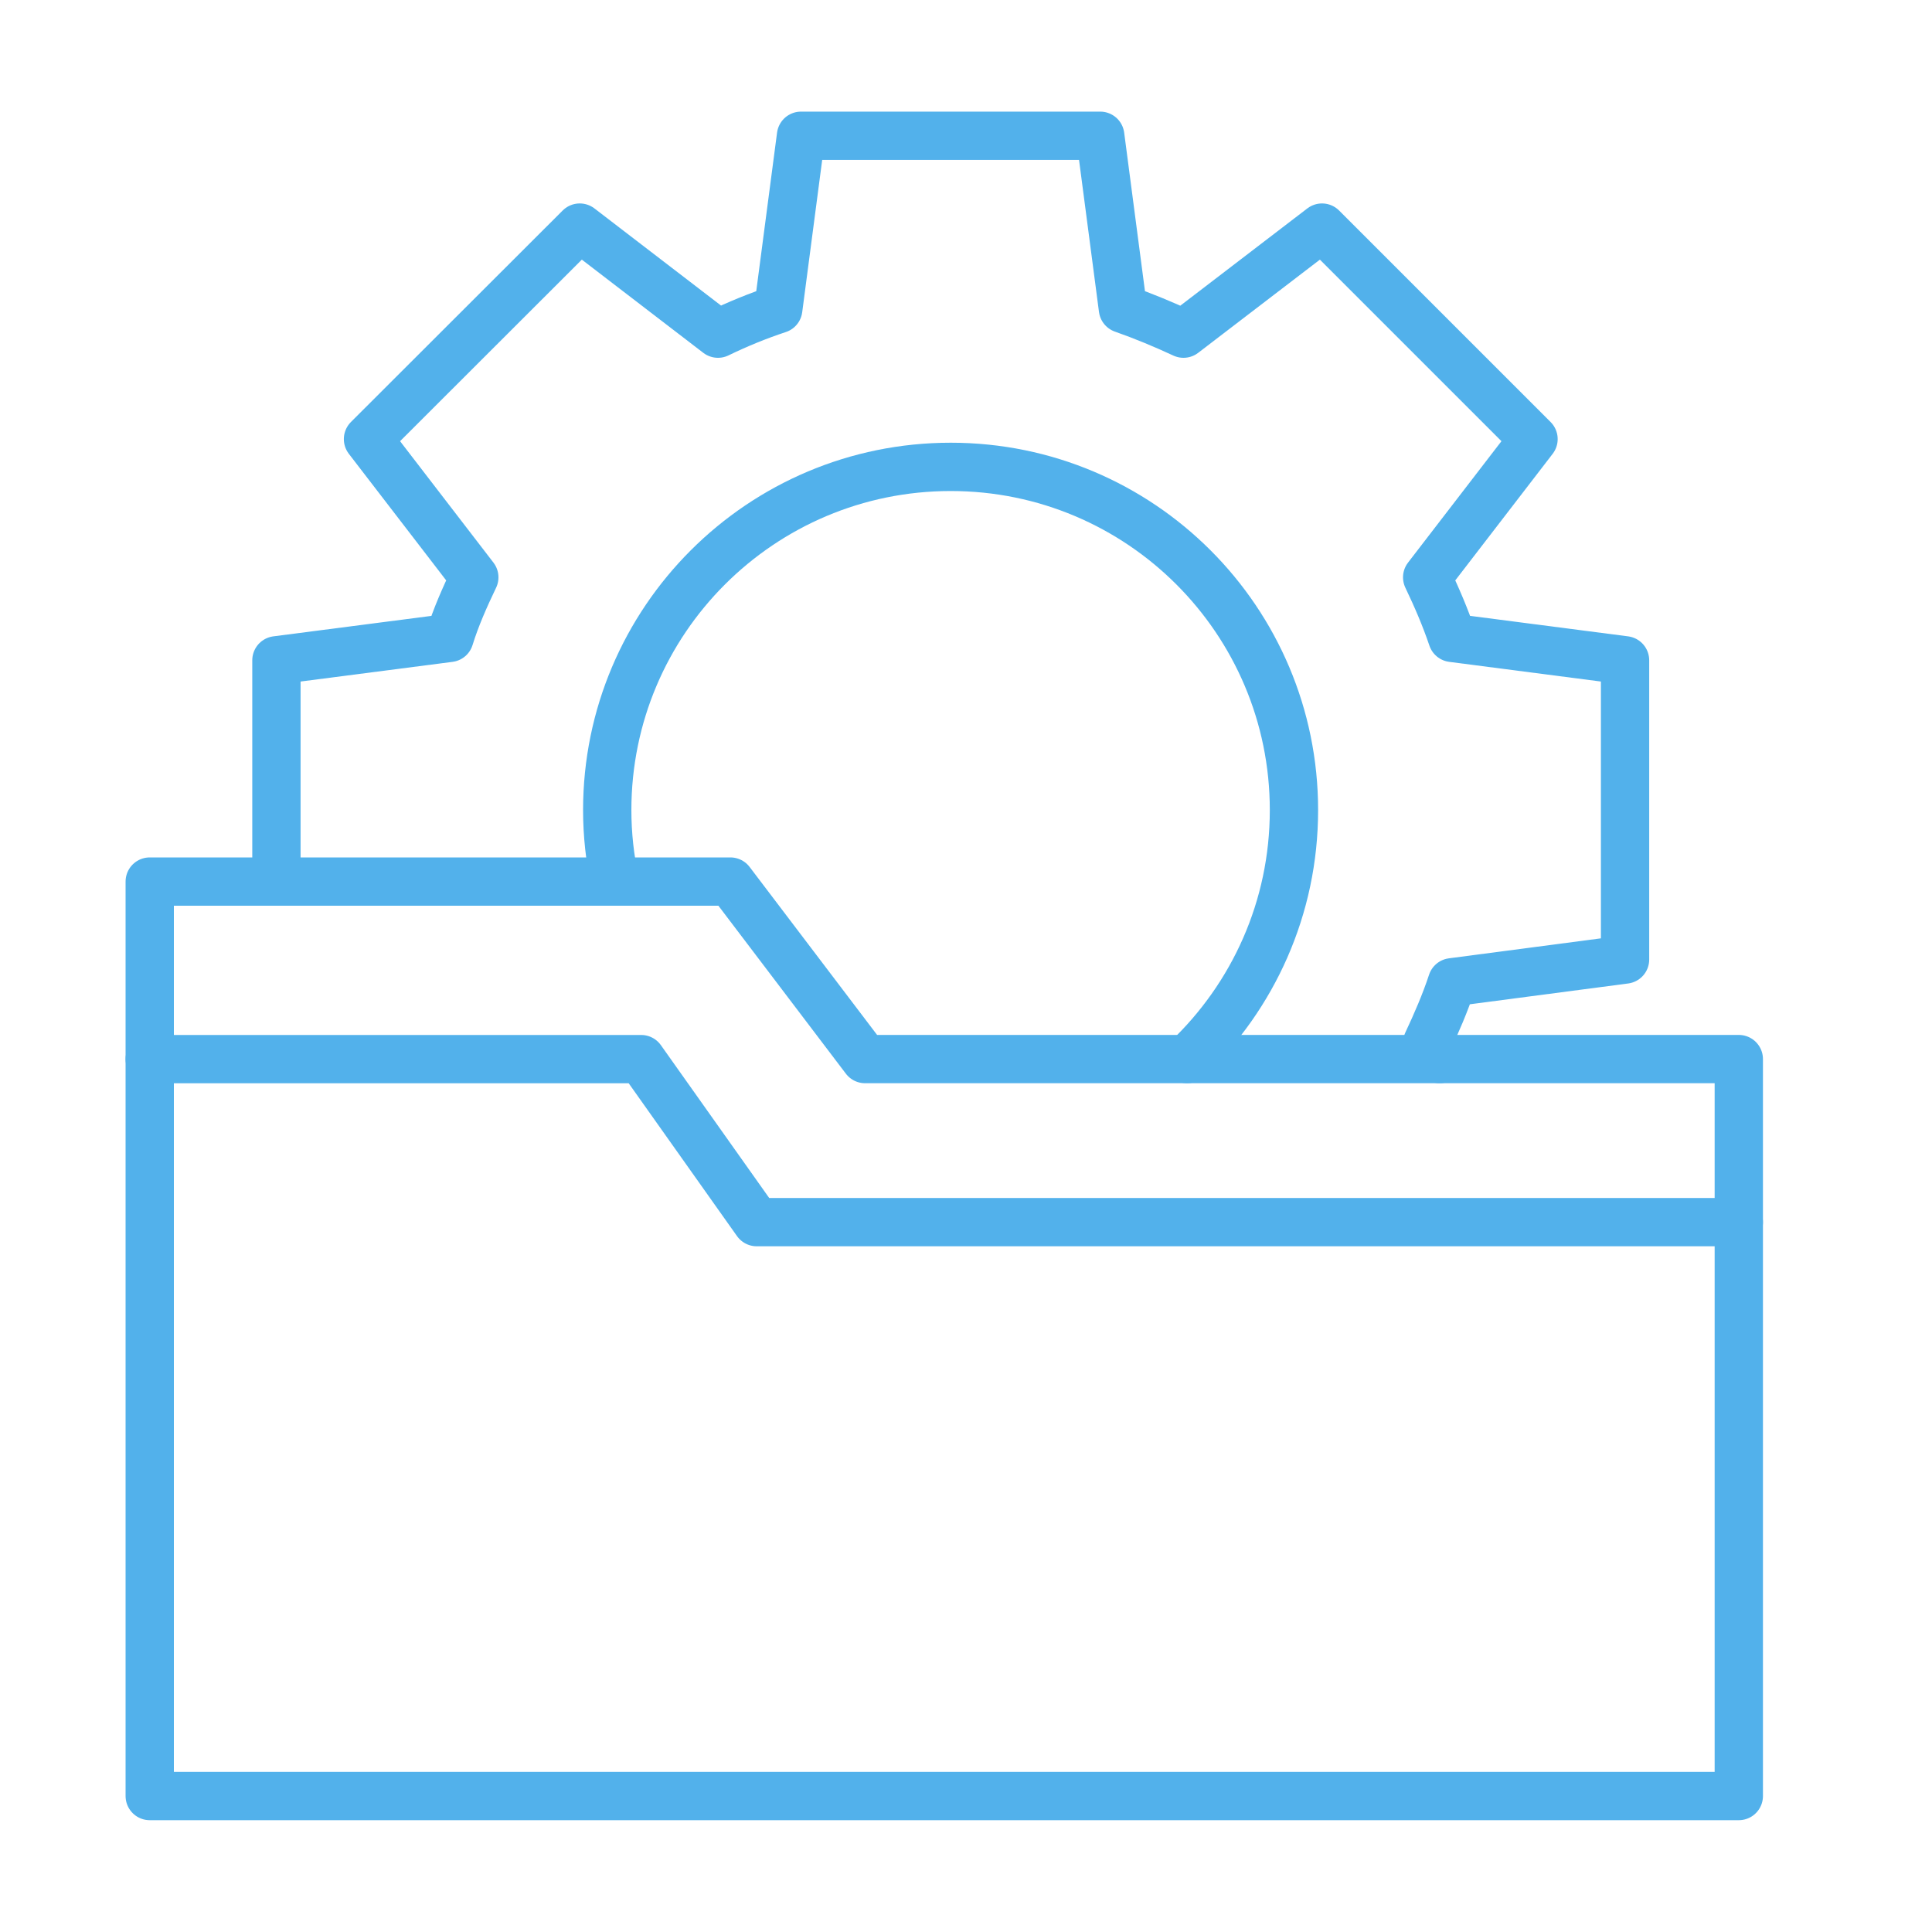
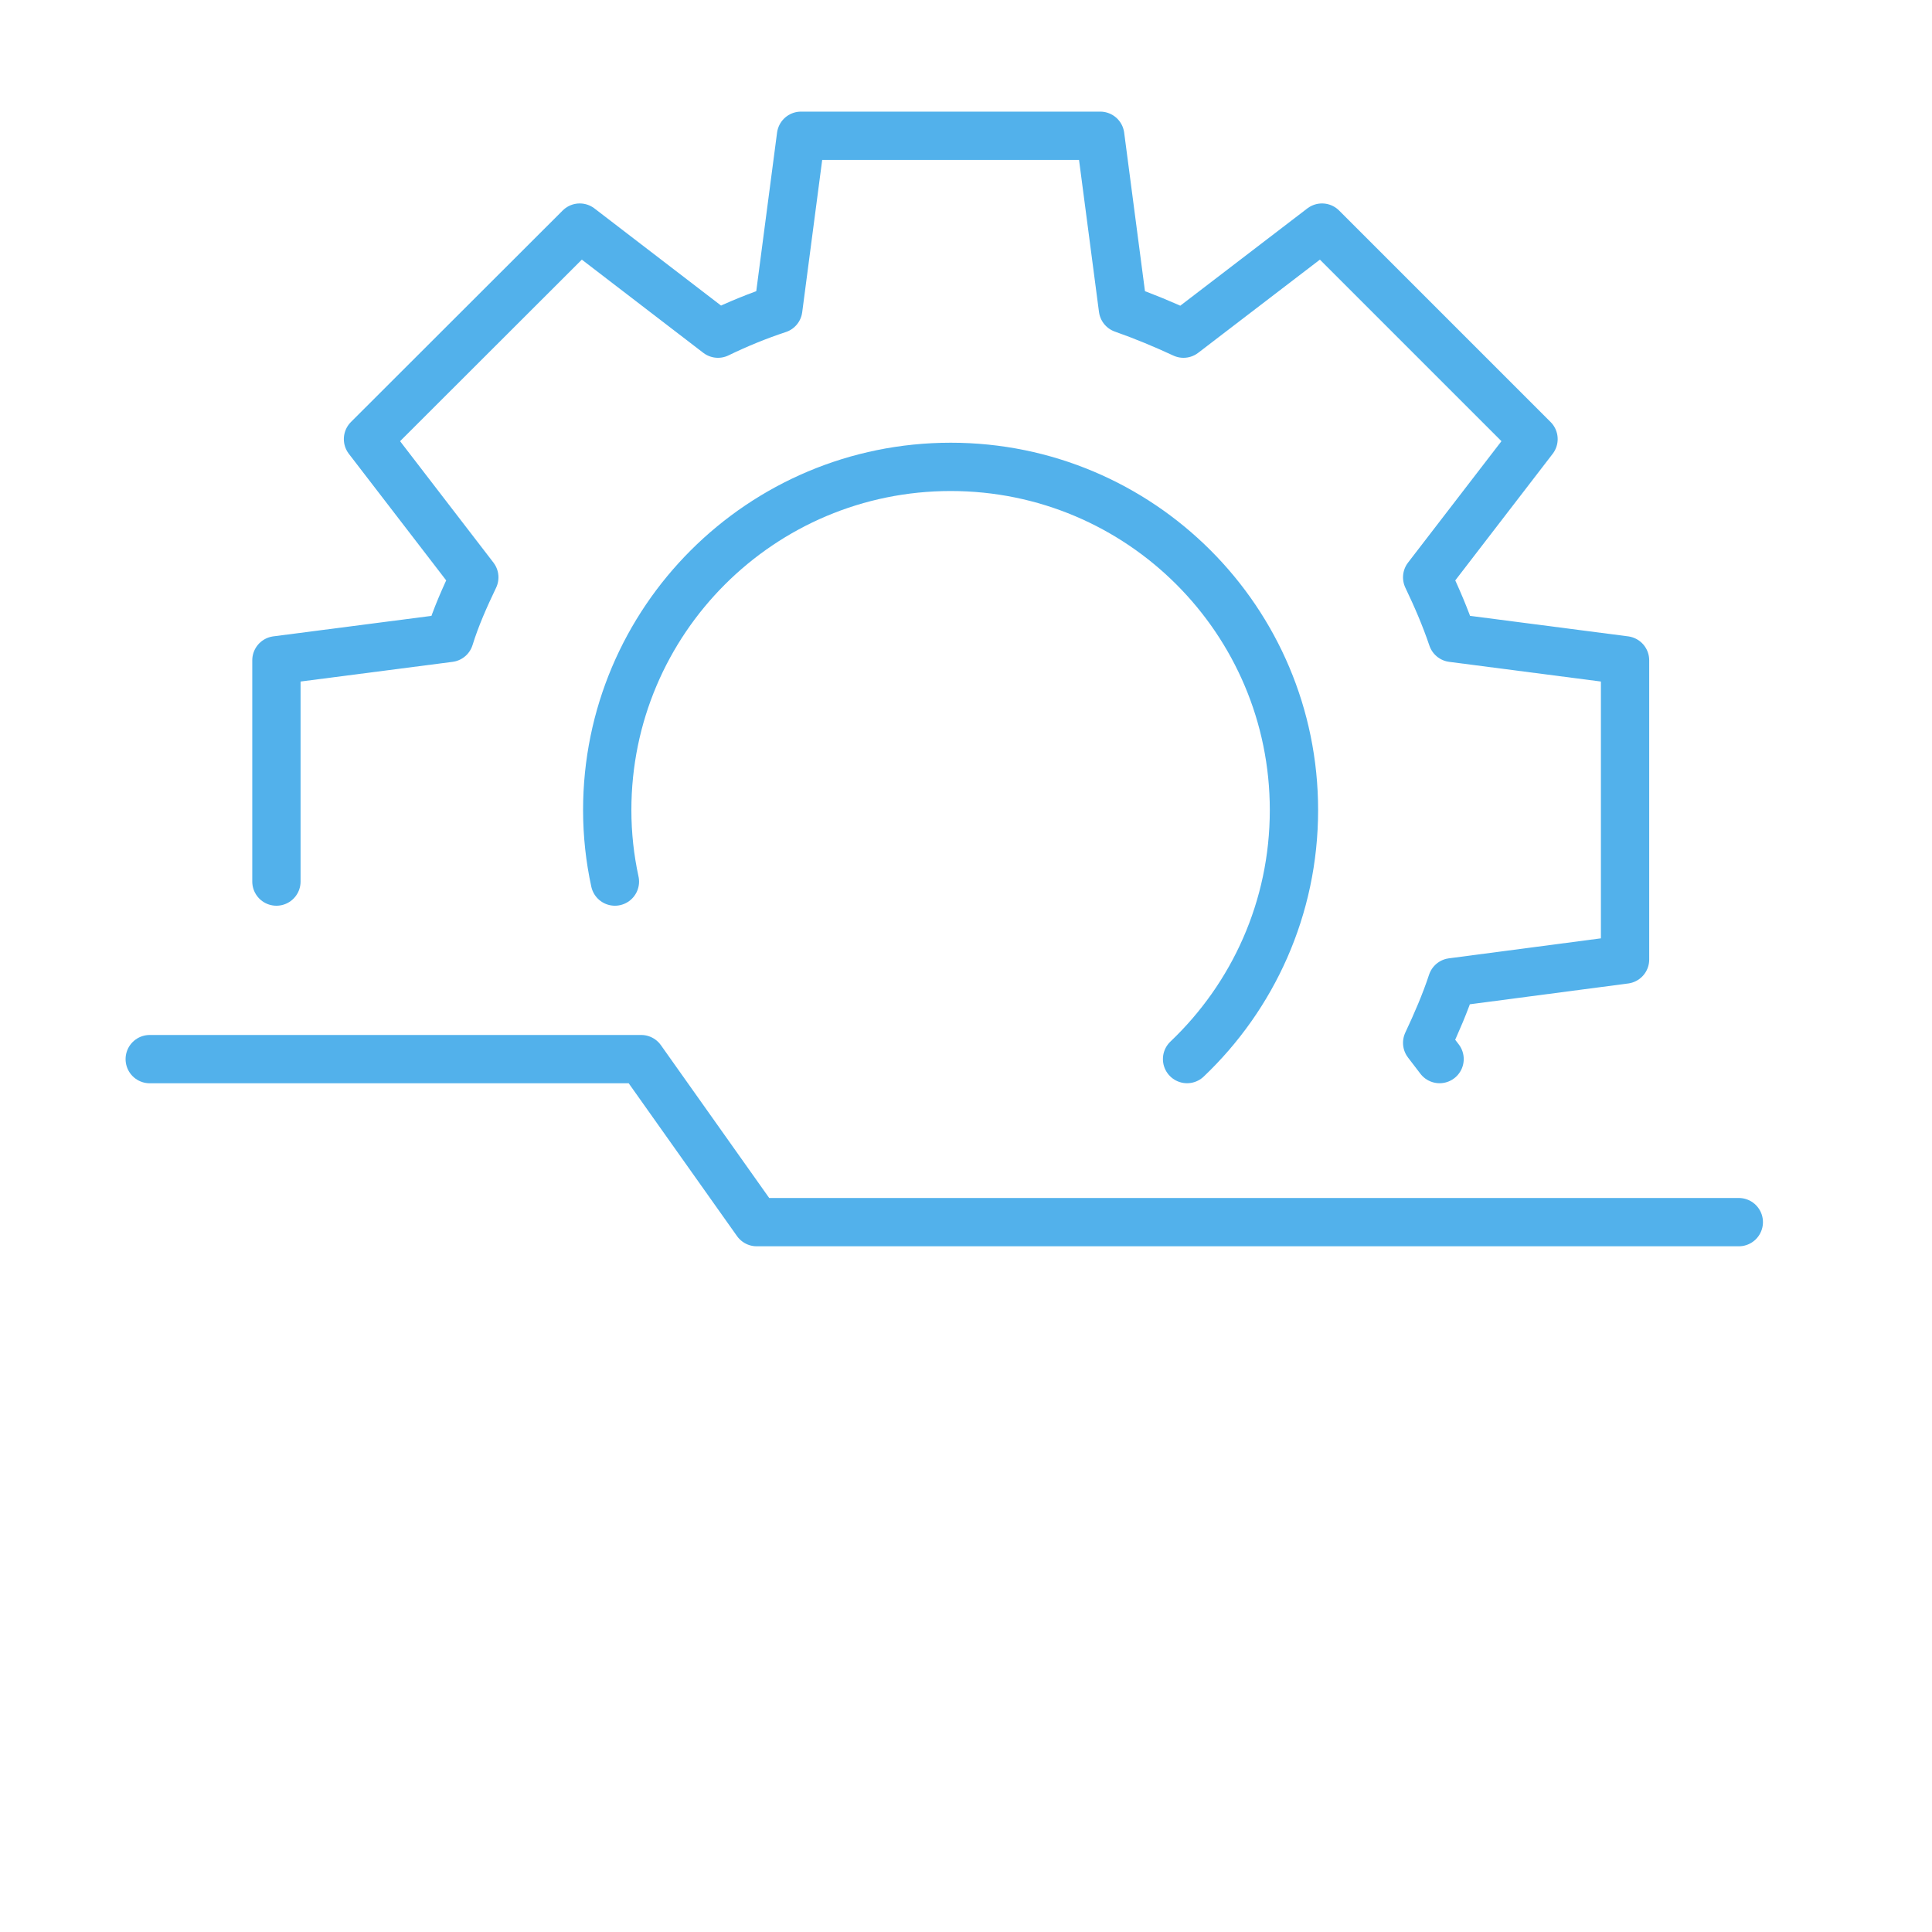
<svg xmlns="http://www.w3.org/2000/svg" width="40" height="40" viewBox="0 0 40 40" fill="none">
  <path d="M29.805 21.927L29.548 21.591C29.738 21.187 29.921 20.765 30.062 20.337L33.645 19.866V13.671L30.068 13.207C29.921 12.772 29.744 12.363 29.548 11.953L31.75 9.091L27.371 4.712L24.503 6.908C24.093 6.718 23.684 6.547 23.249 6.394L22.779 2.811H16.584L16.113 6.4C15.685 6.541 15.269 6.712 14.865 6.908L12.003 4.712L7.619 9.091L9.82 11.953C9.624 12.363 9.441 12.772 9.306 13.207L5.723 13.671V18.252" stroke="#52B1EB" stroke-miterlimit="10" stroke-linecap="round" stroke-linejoin="round" />
  <path d="M24.577 21.927C25.94 20.631 26.79 18.802 26.79 16.772C26.79 12.846 23.61 9.666 19.684 9.666C15.758 9.666 12.572 12.846 12.572 16.772C12.572 17.28 12.627 17.775 12.731 18.252" stroke="#52B1EB" stroke-miterlimit="10" stroke-linecap="round" stroke-linejoin="round" />
-   <path d="M3.1 37.185V18.252H15.122L17.911 21.927H36V37.185H3.1Z" stroke="#52B1EB" stroke-miterlimit="10" stroke-linecap="round" stroke-linejoin="round" />
  <path d="M3.1 21.928H13.275L15.667 25.303H36" stroke="#52B1EB" stroke-miterlimit="10" stroke-linecap="round" stroke-linejoin="round" />
</svg>